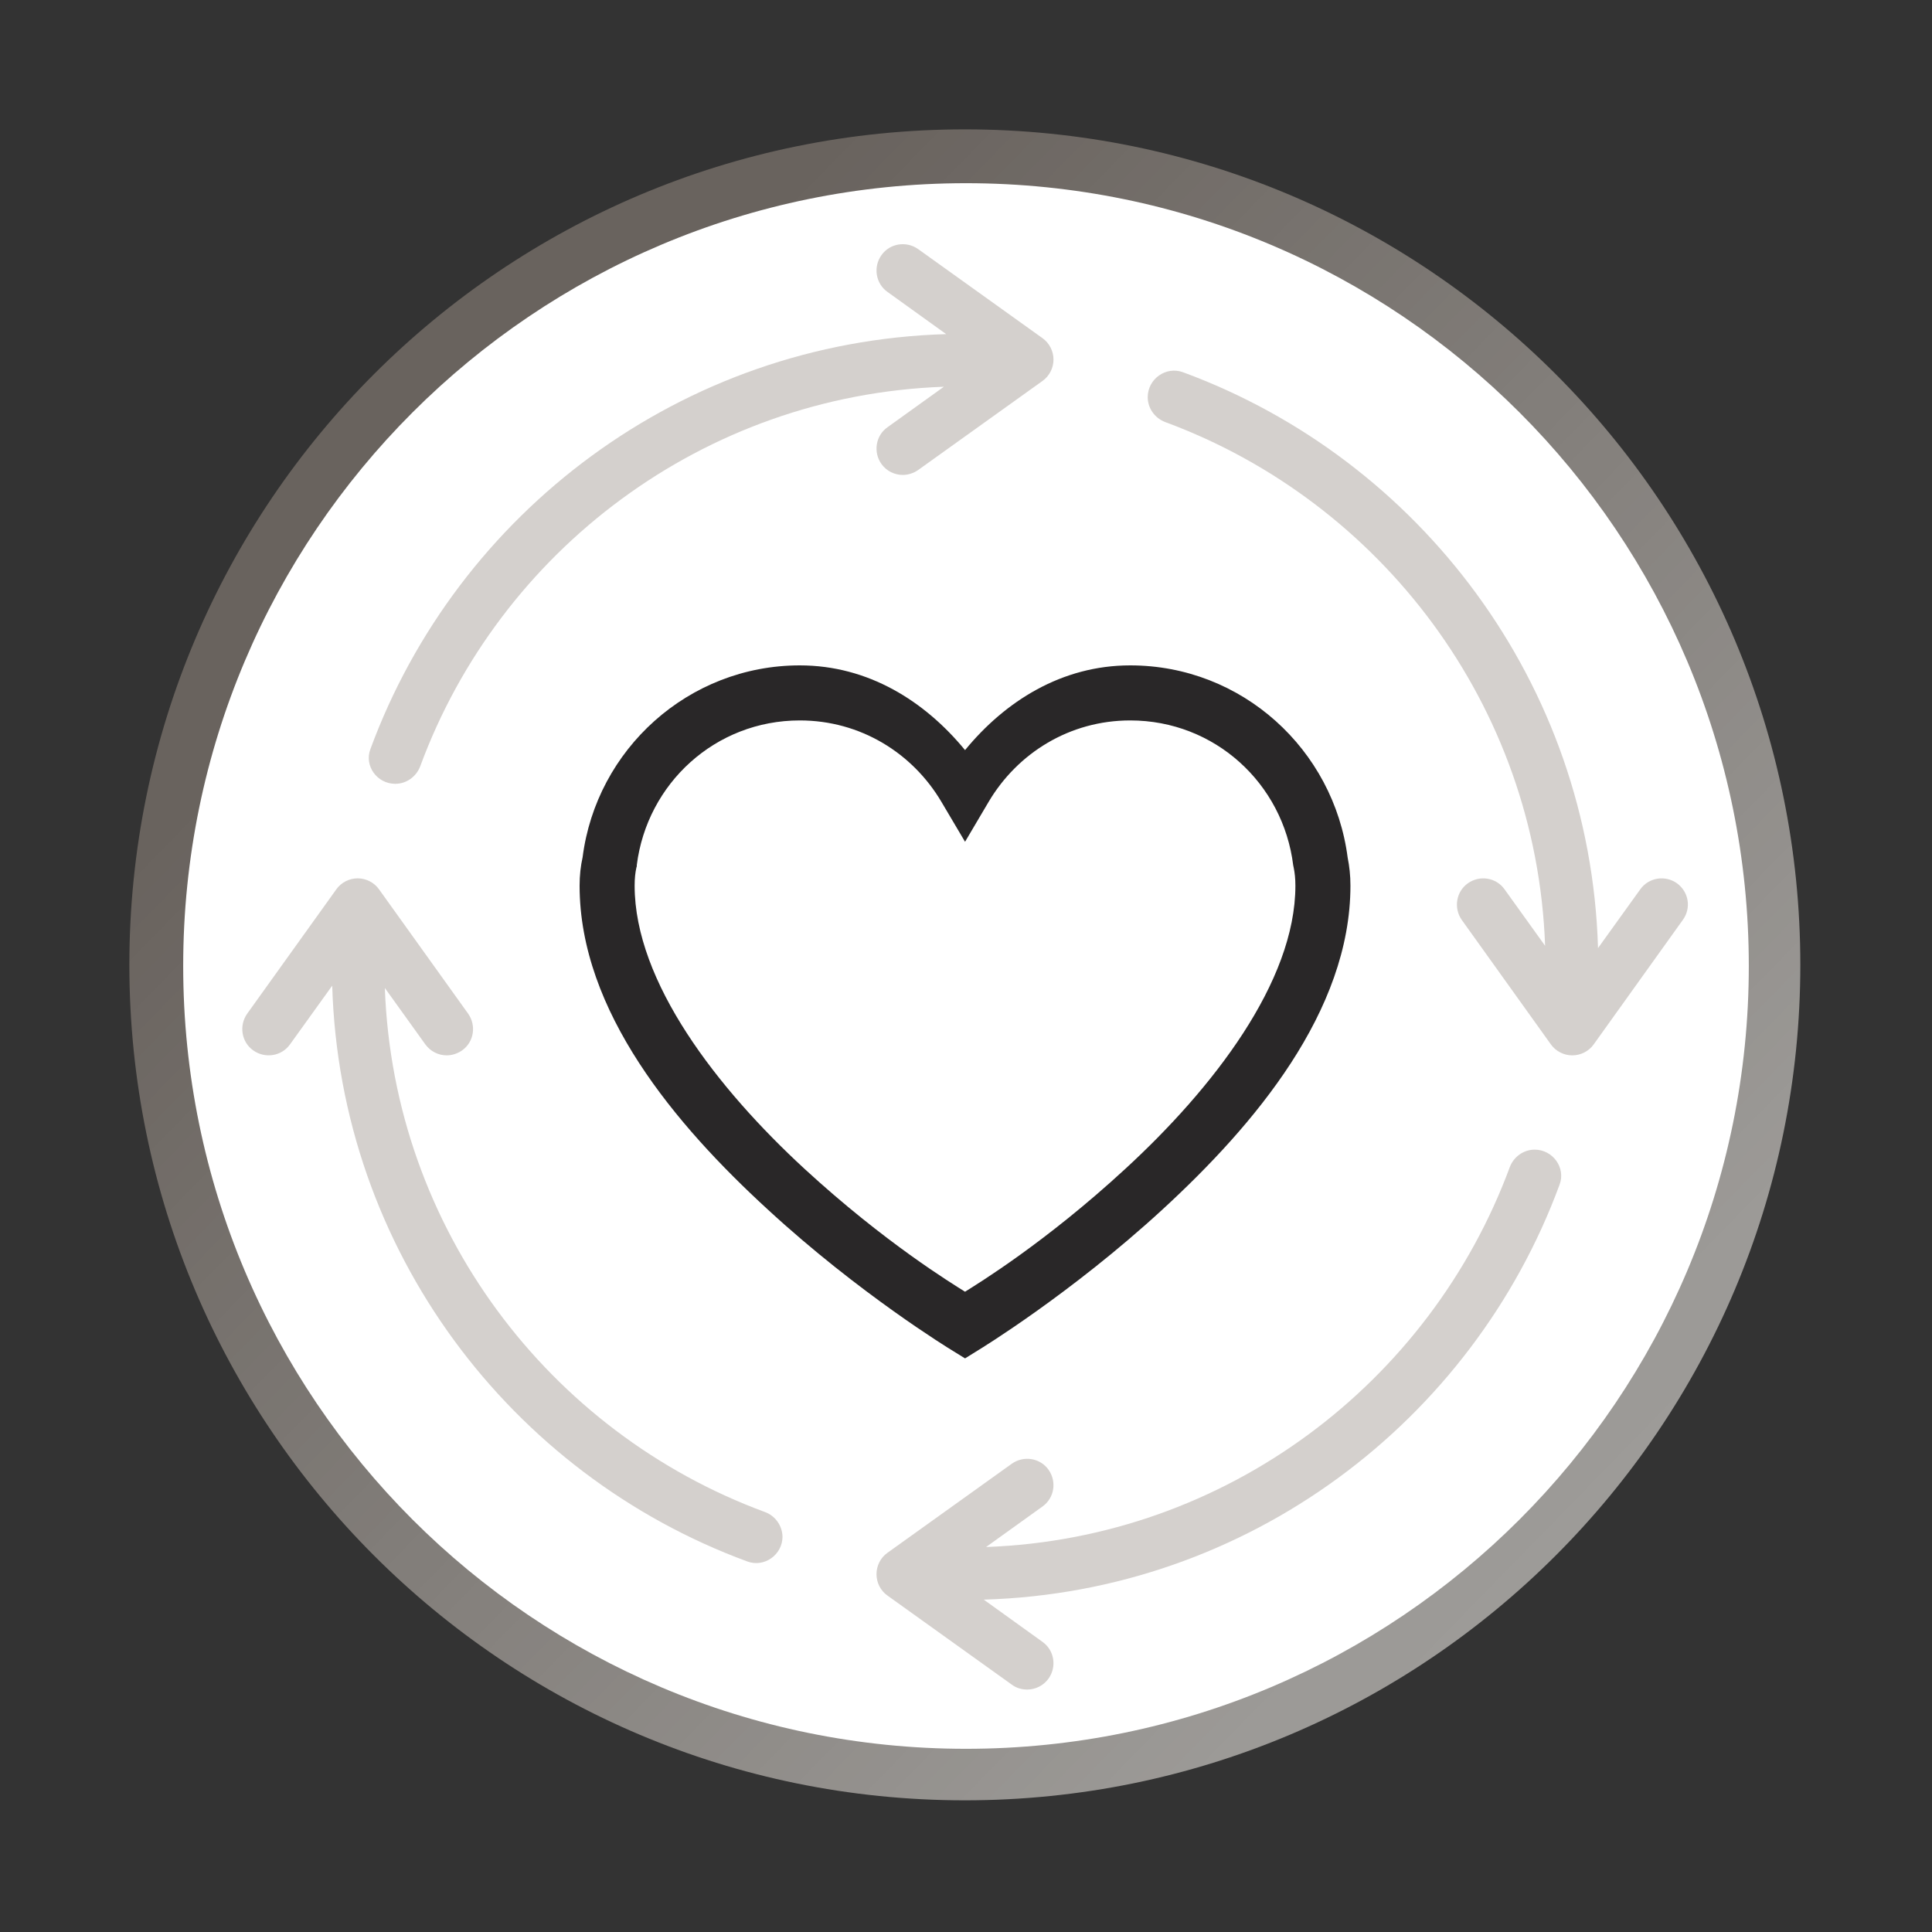
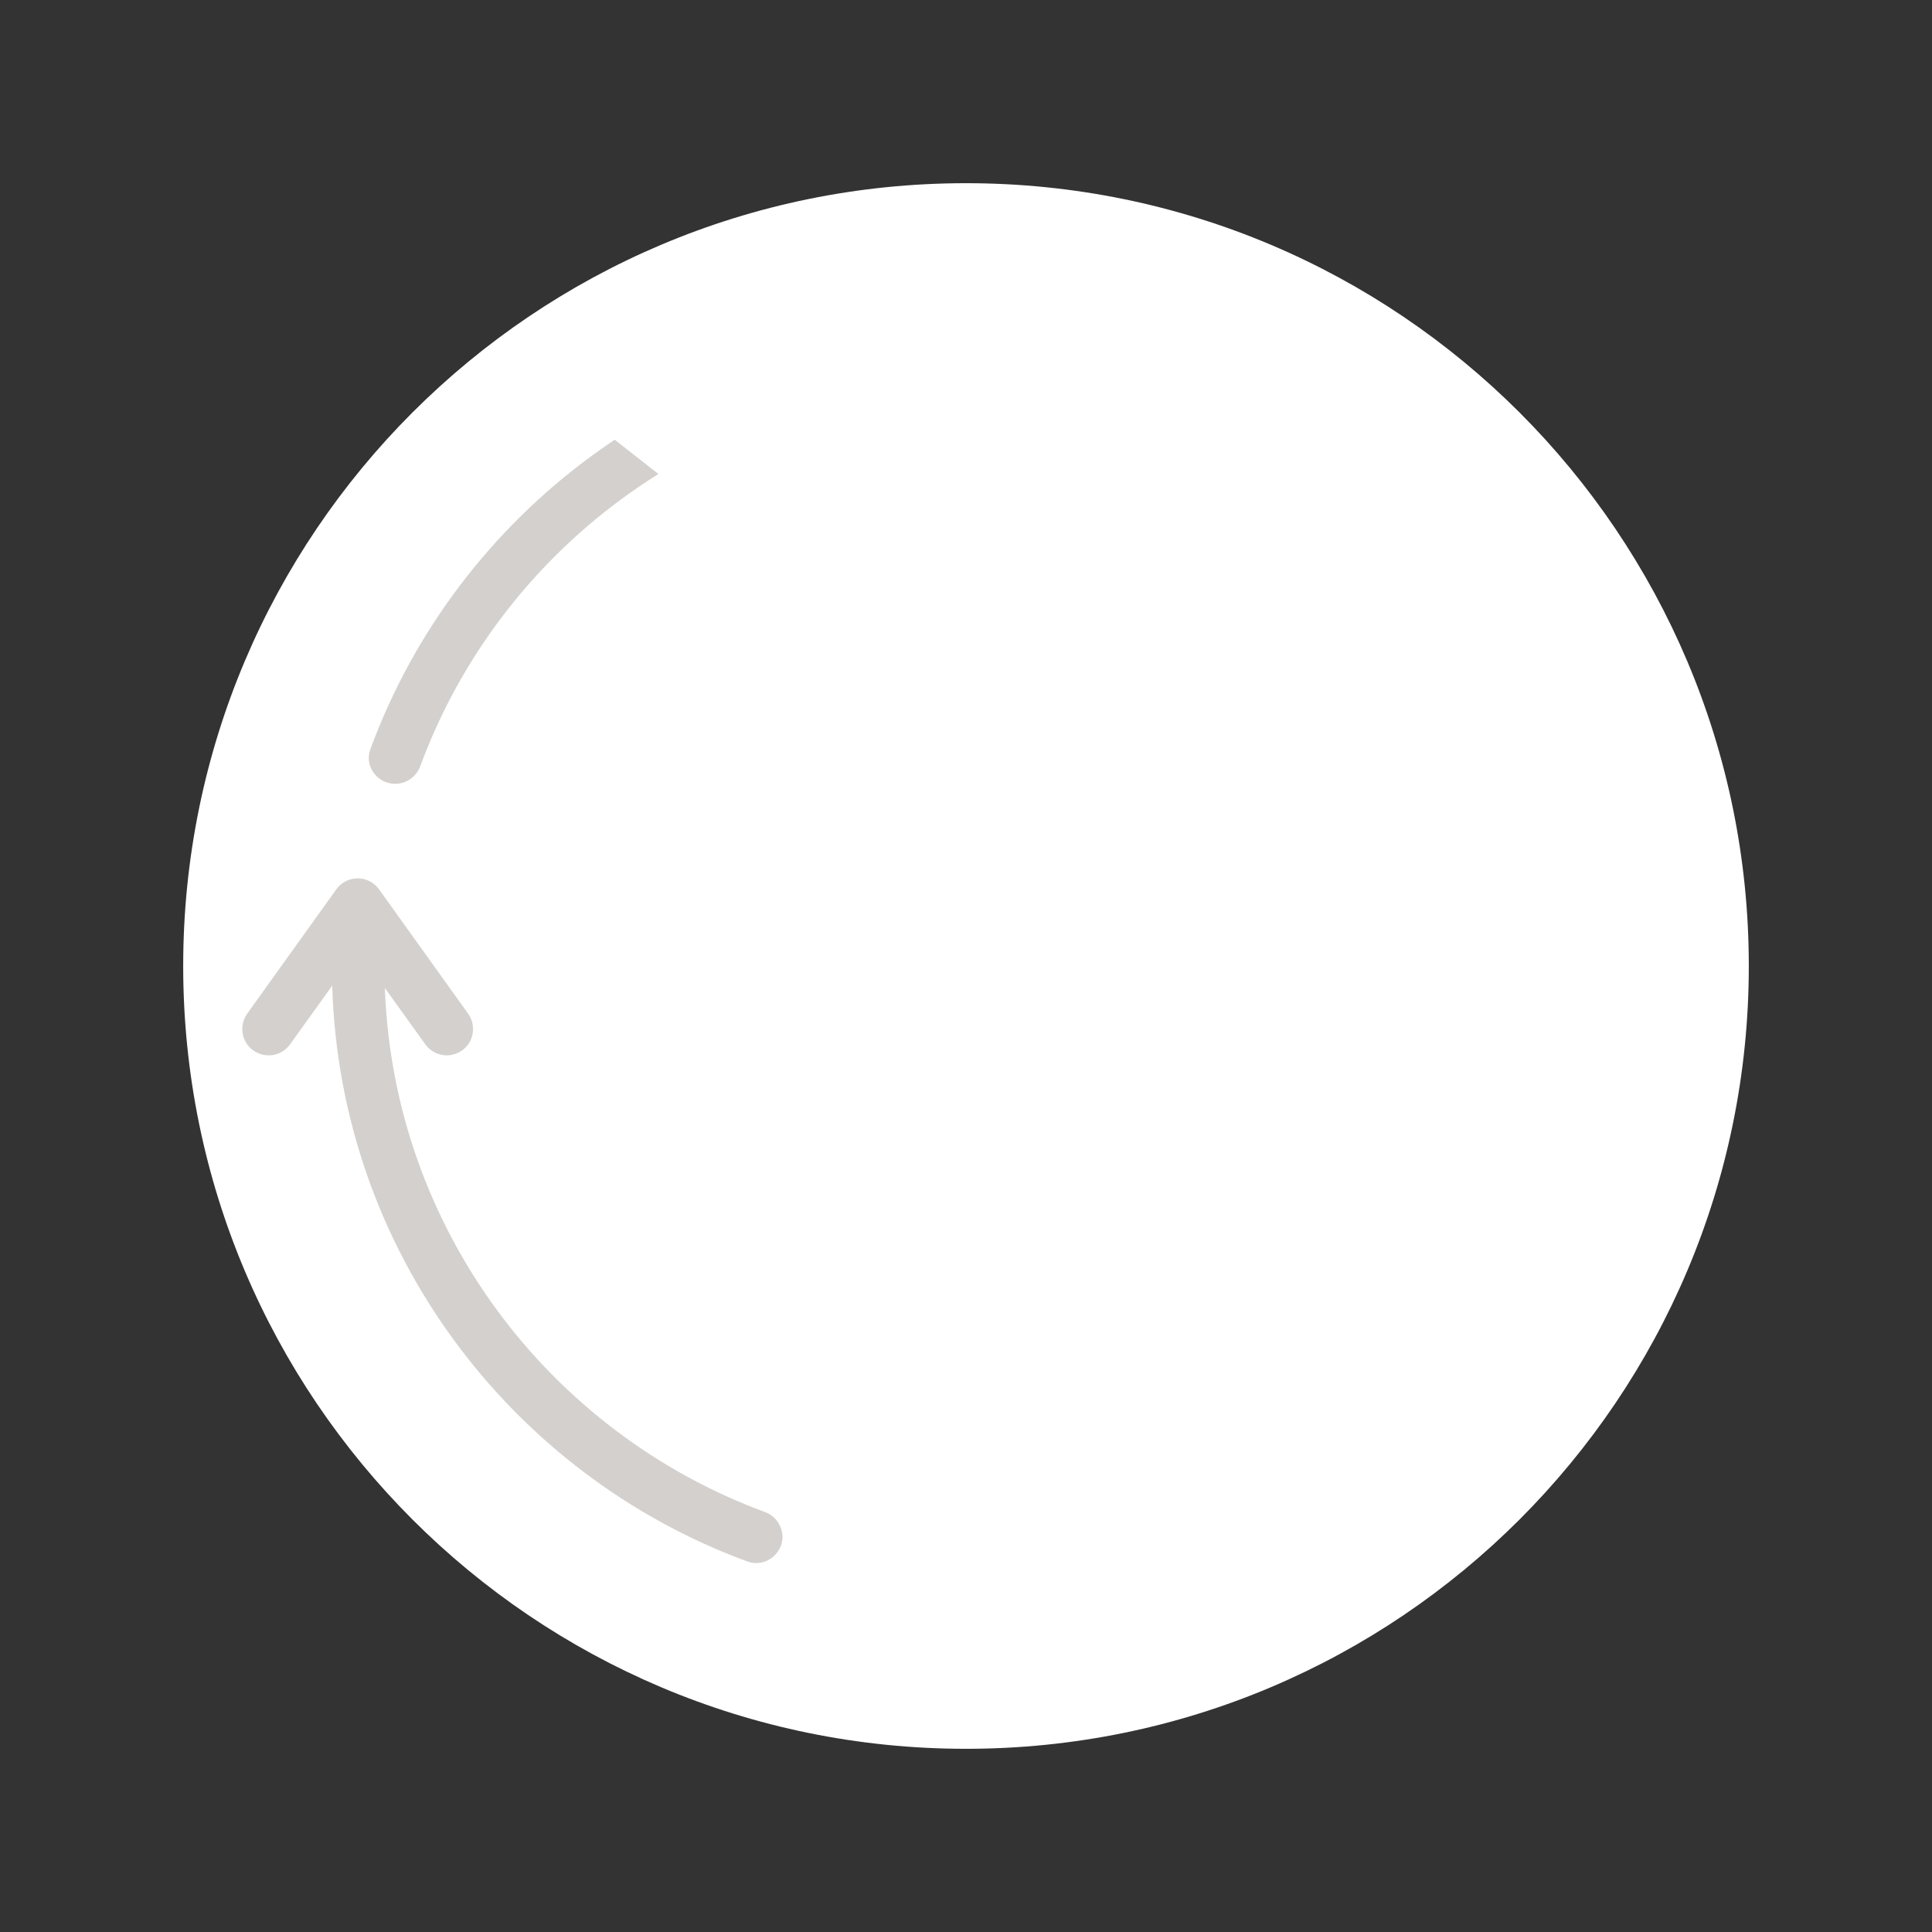
<svg xmlns="http://www.w3.org/2000/svg" width="200" zoomAndPan="magnify" viewBox="0 0 150 150" height="200" preserveAspectRatio="xMidYMid meet" version="1.2">
  <rect x="0" y="0" width="150" height="150" fill="#333333" stroke="none" />
  <defs>
    <clipPath id="f69b864c01">
      <path d="M 10.043 10.043 L 139.793 10.043 L 139.793 139.793 L 10.043 139.793 Z M 10.043 10.043 " />
    </clipPath>
    <clipPath id="086a01e152">
-       <path d="M 74.91 10.043 C 39.086 10.043 10.043 39.086 10.043 74.91 C 10.043 110.734 39.086 139.777 74.91 139.777 C 110.734 139.777 139.777 110.734 139.777 74.91 C 139.777 39.086 110.734 10.043 74.91 10.043 Z M 74.91 107.543 C 56.891 107.543 42.273 92.934 42.273 74.91 C 42.273 56.883 56.883 42.273 74.91 42.273 C 92.93 42.273 107.543 56.883 107.543 74.91 C 107.543 92.934 92.934 107.543 74.91 107.543 Z M 74.91 107.543 " />
-     </clipPath>
+       </clipPath>
    <linearGradient x1="-1.123" gradientTransform="matrix(0.704,0,0,0.704,10.042,10.042)" y1="1.151" x2="185.303" gradientUnits="userSpaceOnUse" y2="183.029" id="4beef6dee7">
      <stop style="stop-color:#69635e;stop-opacity:1;" offset="0" />
      <stop style="stop-color:#69635e;stop-opacity:1;" offset="0.125" />
      <stop style="stop-color:#69635e;stop-opacity:1;" offset="0.188" />
      <stop style="stop-color:#69635e;stop-opacity:1;" offset="0.219" />
      <stop style="stop-color:#6a645f;stop-opacity:1;" offset="0.227" />
      <stop style="stop-color:#6a6460;stop-opacity:1;" offset="0.234" />
      <stop style="stop-color:#6b6560;stop-opacity:1;" offset="0.242" />
      <stop style="stop-color:#6c6661;stop-opacity:1;" offset="0.25" />
      <stop style="stop-color:#6c6662;stop-opacity:1;" offset="0.258" />
      <stop style="stop-color:#6d6763;stop-opacity:1;" offset="0.266" />
      <stop style="stop-color:#6e6863;stop-opacity:1;" offset="0.273" />
      <stop style="stop-color:#6e6964;stop-opacity:1;" offset="0.281" />
      <stop style="stop-color:#6f6965;stop-opacity:1;" offset="0.289" />
      <stop style="stop-color:#706a65;stop-opacity:1;" offset="0.297" />
      <stop style="stop-color:#706b66;stop-opacity:1;" offset="0.305" />
      <stop style="stop-color:#716c67;stop-opacity:1;" offset="0.312" />
      <stop style="stop-color:#726c68;stop-opacity:1;" offset="0.32" />
      <stop style="stop-color:#726d68;stop-opacity:1;" offset="0.328" />
      <stop style="stop-color:#736e69;stop-opacity:1;" offset="0.336" />
      <stop style="stop-color:#746e6a;stop-opacity:1;" offset="0.344" />
      <stop style="stop-color:#746f6b;stop-opacity:1;" offset="0.352" />
      <stop style="stop-color:#75706b;stop-opacity:1;" offset="0.359" />
      <stop style="stop-color:#76716c;stop-opacity:1;" offset="0.367" />
      <stop style="stop-color:#76716d;stop-opacity:1;" offset="0.375" />
      <stop style="stop-color:#77726e;stop-opacity:1;" offset="0.383" />
      <stop style="stop-color:#78736e;stop-opacity:1;" offset="0.391" />
      <stop style="stop-color:#78746f;stop-opacity:1;" offset="0.398" />
      <stop style="stop-color:#797470;stop-opacity:1;" offset="0.406" />
      <stop style="stop-color:#7a7571;stop-opacity:1;" offset="0.414" />
      <stop style="stop-color:#7a7671;stop-opacity:1;" offset="0.422" />
      <stop style="stop-color:#7b7672;stop-opacity:1;" offset="0.43" />
      <stop style="stop-color:#7c7773;stop-opacity:1;" offset="0.438" />
      <stop style="stop-color:#7c7874;stop-opacity:1;" offset="0.445" />
      <stop style="stop-color:#7d7974;stop-opacity:1;" offset="0.453" />
      <stop style="stop-color:#7e7975;stop-opacity:1;" offset="0.461" />
      <stop style="stop-color:#7e7a76;stop-opacity:1;" offset="0.469" />
      <stop style="stop-color:#7f7b77;stop-opacity:1;" offset="0.477" />
      <stop style="stop-color:#807b77;stop-opacity:1;" offset="0.484" />
      <stop style="stop-color:#807c78;stop-opacity:1;" offset="0.492" />
      <stop style="stop-color:#817d79;stop-opacity:1;" offset="0.494" />
      <stop style="stop-color:#817d79;stop-opacity:1;" offset="0.5" />
      <stop style="stop-color:#827e7a;stop-opacity:1;" offset="0.506" />
      <stop style="stop-color:#827e7a;stop-opacity:1;" offset="0.508" />
      <stop style="stop-color:#827e7a;stop-opacity:1;" offset="0.516" />
      <stop style="stop-color:#837f7b;stop-opacity:1;" offset="0.523" />
      <stop style="stop-color:#84807c;stop-opacity:1;" offset="0.531" />
      <stop style="stop-color:#85817d;stop-opacity:1;" offset="0.539" />
      <stop style="stop-color:#85817d;stop-opacity:1;" offset="0.547" />
      <stop style="stop-color:#86827e;stop-opacity:1;" offset="0.555" />
      <stop style="stop-color:#87837f;stop-opacity:1;" offset="0.562" />
      <stop style="stop-color:#878380;stop-opacity:1;" offset="0.57" />
      <stop style="stop-color:#888480;stop-opacity:1;" offset="0.578" />
      <stop style="stop-color:#898581;stop-opacity:1;" offset="0.586" />
      <stop style="stop-color:#898682;stop-opacity:1;" offset="0.594" />
      <stop style="stop-color:#8a8683;stop-opacity:1;" offset="0.602" />
      <stop style="stop-color:#8b8783;stop-opacity:1;" offset="0.609" />
      <stop style="stop-color:#8b8884;stop-opacity:1;" offset="0.617" />
      <stop style="stop-color:#8c8985;stop-opacity:1;" offset="0.625" />
      <stop style="stop-color:#8d8986;stop-opacity:1;" offset="0.633" />
      <stop style="stop-color:#8d8a86;stop-opacity:1;" offset="0.641" />
      <stop style="stop-color:#8e8b87;stop-opacity:1;" offset="0.648" />
      <stop style="stop-color:#8f8b88;stop-opacity:1;" offset="0.656" />
      <stop style="stop-color:#8f8c89;stop-opacity:1;" offset="0.664" />
      <stop style="stop-color:#908d89;stop-opacity:1;" offset="0.672" />
      <stop style="stop-color:#918e8a;stop-opacity:1;" offset="0.68" />
      <stop style="stop-color:#918e8b;stop-opacity:1;" offset="0.688" />
      <stop style="stop-color:#928f8c;stop-opacity:1;" offset="0.695" />
      <stop style="stop-color:#93908c;stop-opacity:1;" offset="0.703" />
      <stop style="stop-color:#93908d;stop-opacity:1;" offset="0.711" />
      <stop style="stop-color:#94918e;stop-opacity:1;" offset="0.719" />
      <stop style="stop-color:#95928f;stop-opacity:1;" offset="0.727" />
      <stop style="stop-color:#95938f;stop-opacity:1;" offset="0.734" />
      <stop style="stop-color:#969390;stop-opacity:1;" offset="0.742" />
      <stop style="stop-color:#979491;stop-opacity:1;" offset="0.75" />
      <stop style="stop-color:#979592;stop-opacity:1;" offset="0.758" />
      <stop style="stop-color:#989692;stop-opacity:1;" offset="0.766" />
      <stop style="stop-color:#999693;stop-opacity:1;" offset="0.773" />
      <stop style="stop-color:#999794;stop-opacity:1;" offset="0.781" />
      <stop style="stop-color:#9a9895;stop-opacity:1;" offset="0.789" />
      <stop style="stop-color:#9b9895;stop-opacity:1;" offset="0.797" />
      <stop style="stop-color:#9b9996;stop-opacity:1;" offset="0.805" />
      <stop style="stop-color:#9c9a97;stop-opacity:1;" offset="0.812" />
      <stop style="stop-color:#9d9b98;stop-opacity:1;" offset="0.875" />
      <stop style="stop-color:#9d9b98;stop-opacity:1;" offset="1" />
    </linearGradient>
    <clipPath id="8d63dd849c">
      <path d="M 14.223 14.223 L 135.777 14.223 L 135.777 135.777 L 14.223 135.777 Z M 14.223 14.223 " />
    </clipPath>
    <clipPath id="508959ef14">
      <path d="M 75 14.223 C 41.434 14.223 14.223 41.434 14.223 75 C 14.223 108.566 41.434 135.777 75 135.777 C 108.566 135.777 135.777 108.566 135.777 75 C 135.777 41.434 108.566 14.223 75 14.223 Z M 75 14.223 " />
    </clipPath>
    <clipPath id="49b1dc388e">
      <path d="M 89 28 L 131.793 28 L 131.793 82 L 89 82 Z M 89 28 " />
    </clipPath>
    <clipPath id="b6f3e416a8">
-       <path d="M 28 18.684 L 82 18.684 L 82 61 L 28 61 Z M 28 18.684 " />
+       <path d="M 28 18.684 L 82 61 L 28 61 Z M 28 18.684 " />
    </clipPath>
    <clipPath id="5e95d1007b">
      <path d="M 18.543 68 L 61 68 L 61 122 L 18.543 122 Z M 18.543 68 " />
    </clipPath>
    <clipPath id="aba7cb137f">
      <path d="M 68 89 L 122 89 L 122 131.184 L 68 131.184 Z M 68 89 " />
    </clipPath>
  </defs>
  <g id="e0498b1eca">
    <g clip-rule="nonzero" clip-path="url(#f69b864c01)">
      <g clip-rule="nonzero" clip-path="url(#086a01e152)">
        <path style=" stroke:none;fill-rule:nonzero;fill:url(#4beef6dee7);" d="M 10.043 10.043 L 10.043 139.777 L 139.777 139.777 L 139.777 10.043 Z M 10.043 10.043 " />
      </g>
    </g>
    <g clip-rule="nonzero" clip-path="url(#8d63dd849c)">
      <g clip-rule="nonzero" clip-path="url(#508959ef14)">
        <path style=" stroke:none;fill-rule:nonzero;fill:#ffffff;fill-opacity:1;" d="M 14.223 14.223 L 135.777 14.223 L 135.777 135.777 L 14.223 135.777 Z M 14.223 14.223 " />
      </g>
    </g>
    <g clip-rule="nonzero" clip-path="url(#49b1dc388e)">
-       <path style=" stroke:none;fill-rule:nonzero;fill:#d4d0cd;fill-opacity:1;" d="M 130.199 68.578 C 129.281 67.926 128 68.129 127.348 69.051 L 124.07 73.609 C 123.465 53.062 110.215 35.664 91.852 28.902 C 90.527 28.41 89.109 29.422 89.109 30.836 C 89.109 31.688 89.648 32.453 90.457 32.766 C 107.188 38.941 119.289 54.746 119.961 73.43 L 116.816 69.051 C 116.168 68.129 114.887 67.926 113.965 68.578 C 113.047 69.23 112.844 70.508 113.496 71.43 L 120.41 81.086 C 120.793 81.625 121.422 81.938 122.07 81.938 C 122.723 81.938 123.352 81.625 123.734 81.086 L 130.648 71.43 C 131.324 70.508 131.121 69.254 130.199 68.578 Z M 130.199 68.578 " />
-     </g>
+       </g>
    <g clip-rule="nonzero" clip-path="url(#b6f3e416a8)">
      <path style=" stroke:none;fill-rule:nonzero;fill:#d4d0cd;fill-opacity:1;" d="M 30.688 60.855 C 31.543 60.855 32.305 60.316 32.621 59.508 C 38.773 42.781 54.602 30.699 73.281 30.027 L 68.902 33.172 C 67.984 33.82 67.781 35.102 68.434 36.023 C 68.836 36.582 69.465 36.875 70.094 36.875 C 70.496 36.875 70.926 36.742 71.285 36.492 L 80.938 29.578 C 81.477 29.195 81.793 28.566 81.793 27.918 C 81.793 27.266 81.477 26.637 80.938 26.254 L 71.285 19.34 C 70.363 18.688 69.082 18.891 68.434 19.812 C 67.781 20.73 67.984 22.012 68.902 22.664 L 73.461 25.941 C 52.918 26.547 35.516 39.793 28.758 58.16 C 28.266 59.461 29.273 60.855 30.688 60.855 Z M 30.688 60.855 " />
    </g>
    <g clip-rule="nonzero" clip-path="url(#5e95d1007b)">
      <path style=" stroke:none;fill-rule:nonzero;fill:#d4d0cd;fill-opacity:1;" d="M 59.383 117.391 C 42.633 111.215 30.555 95.387 29.879 76.707 L 33.023 81.086 C 33.43 81.645 34.055 81.938 34.684 81.938 C 35.09 81.938 35.516 81.805 35.875 81.555 C 36.797 80.906 36.996 79.625 36.348 78.703 L 29.43 69.051 C 29.051 68.512 28.422 68.195 27.77 68.195 C 27.117 68.195 26.488 68.512 26.109 69.051 L 19.191 78.703 C 18.543 79.625 18.742 80.906 19.664 81.555 C 20.586 82.207 21.863 82.004 22.516 81.086 L 25.793 76.527 C 26.398 97.07 39.648 114.473 58.016 121.23 C 59.34 121.723 60.754 120.715 60.754 119.301 C 60.73 118.445 60.191 117.684 59.383 117.391 Z M 59.383 117.391 " />
    </g>
    <g clip-rule="nonzero" clip-path="url(#aba7cb137f)">
-       <path style=" stroke:none;fill-rule:nonzero;fill:#d4d0cd;fill-opacity:1;" d="M 119.152 89.258 C 118.301 89.258 117.535 89.797 117.223 90.605 C 111.047 107.332 95.242 119.434 76.559 120.109 L 80.938 116.965 C 81.859 116.312 82.062 115.035 81.41 114.113 C 80.758 113.191 79.48 112.992 78.559 113.641 L 68.902 120.559 C 68.363 120.938 68.051 121.566 68.051 122.219 C 68.051 122.871 68.363 123.5 68.902 123.879 L 78.559 130.797 C 78.918 131.066 79.344 131.176 79.75 131.176 C 80.375 131.176 81.004 130.887 81.41 130.324 C 82.062 129.402 81.859 128.125 80.938 127.473 L 76.379 124.195 C 96.926 123.59 114.324 110.34 121.086 91.973 C 121.578 90.672 120.566 89.258 119.152 89.258 Z M 119.152 89.258 " />
-     </g>
-     <path style=" stroke:none;fill-rule:nonzero;fill:#292728;fill-opacity:1;" d="M 62.098 51.66 C 53.434 51.66 46.301 58.191 45.234 66.555 C 45.082 67.242 45 67.957 45 68.762 C 45 78.527 52.465 87.348 59.594 93.891 C 66.707 100.453 73.82 104.781 73.82 104.781 L 74.926 105.465 L 76.027 104.781 C 76.027 104.781 83.141 100.453 90.27 93.891 C 97.383 87.348 104.848 78.527 104.848 68.762 C 104.848 67.957 104.766 67.258 104.633 66.59 C 103.547 58.191 96.434 51.66 87.75 51.66 C 82.438 51.66 78.047 54.434 74.926 58.238 C 71.801 54.434 67.41 51.66 62.098 51.66 Z M 62.098 55.934 C 66.809 55.934 70.852 58.473 73.086 62.246 L 74.926 65.355 L 76.762 62.246 C 79 58.473 83.039 55.934 87.75 55.934 C 94.312 55.934 99.621 60.828 100.406 67.191 L 100.441 67.355 C 100.523 67.758 100.574 68.211 100.574 68.762 C 100.574 76.242 94.145 84.523 87.363 90.754 C 81.152 96.48 75.91 99.668 74.926 100.289 C 73.938 99.668 68.695 96.48 62.469 90.754 C 55.703 84.523 49.273 76.242 49.273 68.762 C 49.273 68.191 49.324 67.742 49.41 67.355 L 49.441 67.258 L 49.441 67.156 C 50.242 60.828 55.535 55.934 62.098 55.934 Z M 62.098 55.934 " />
+       </g>
  </g>
</svg>